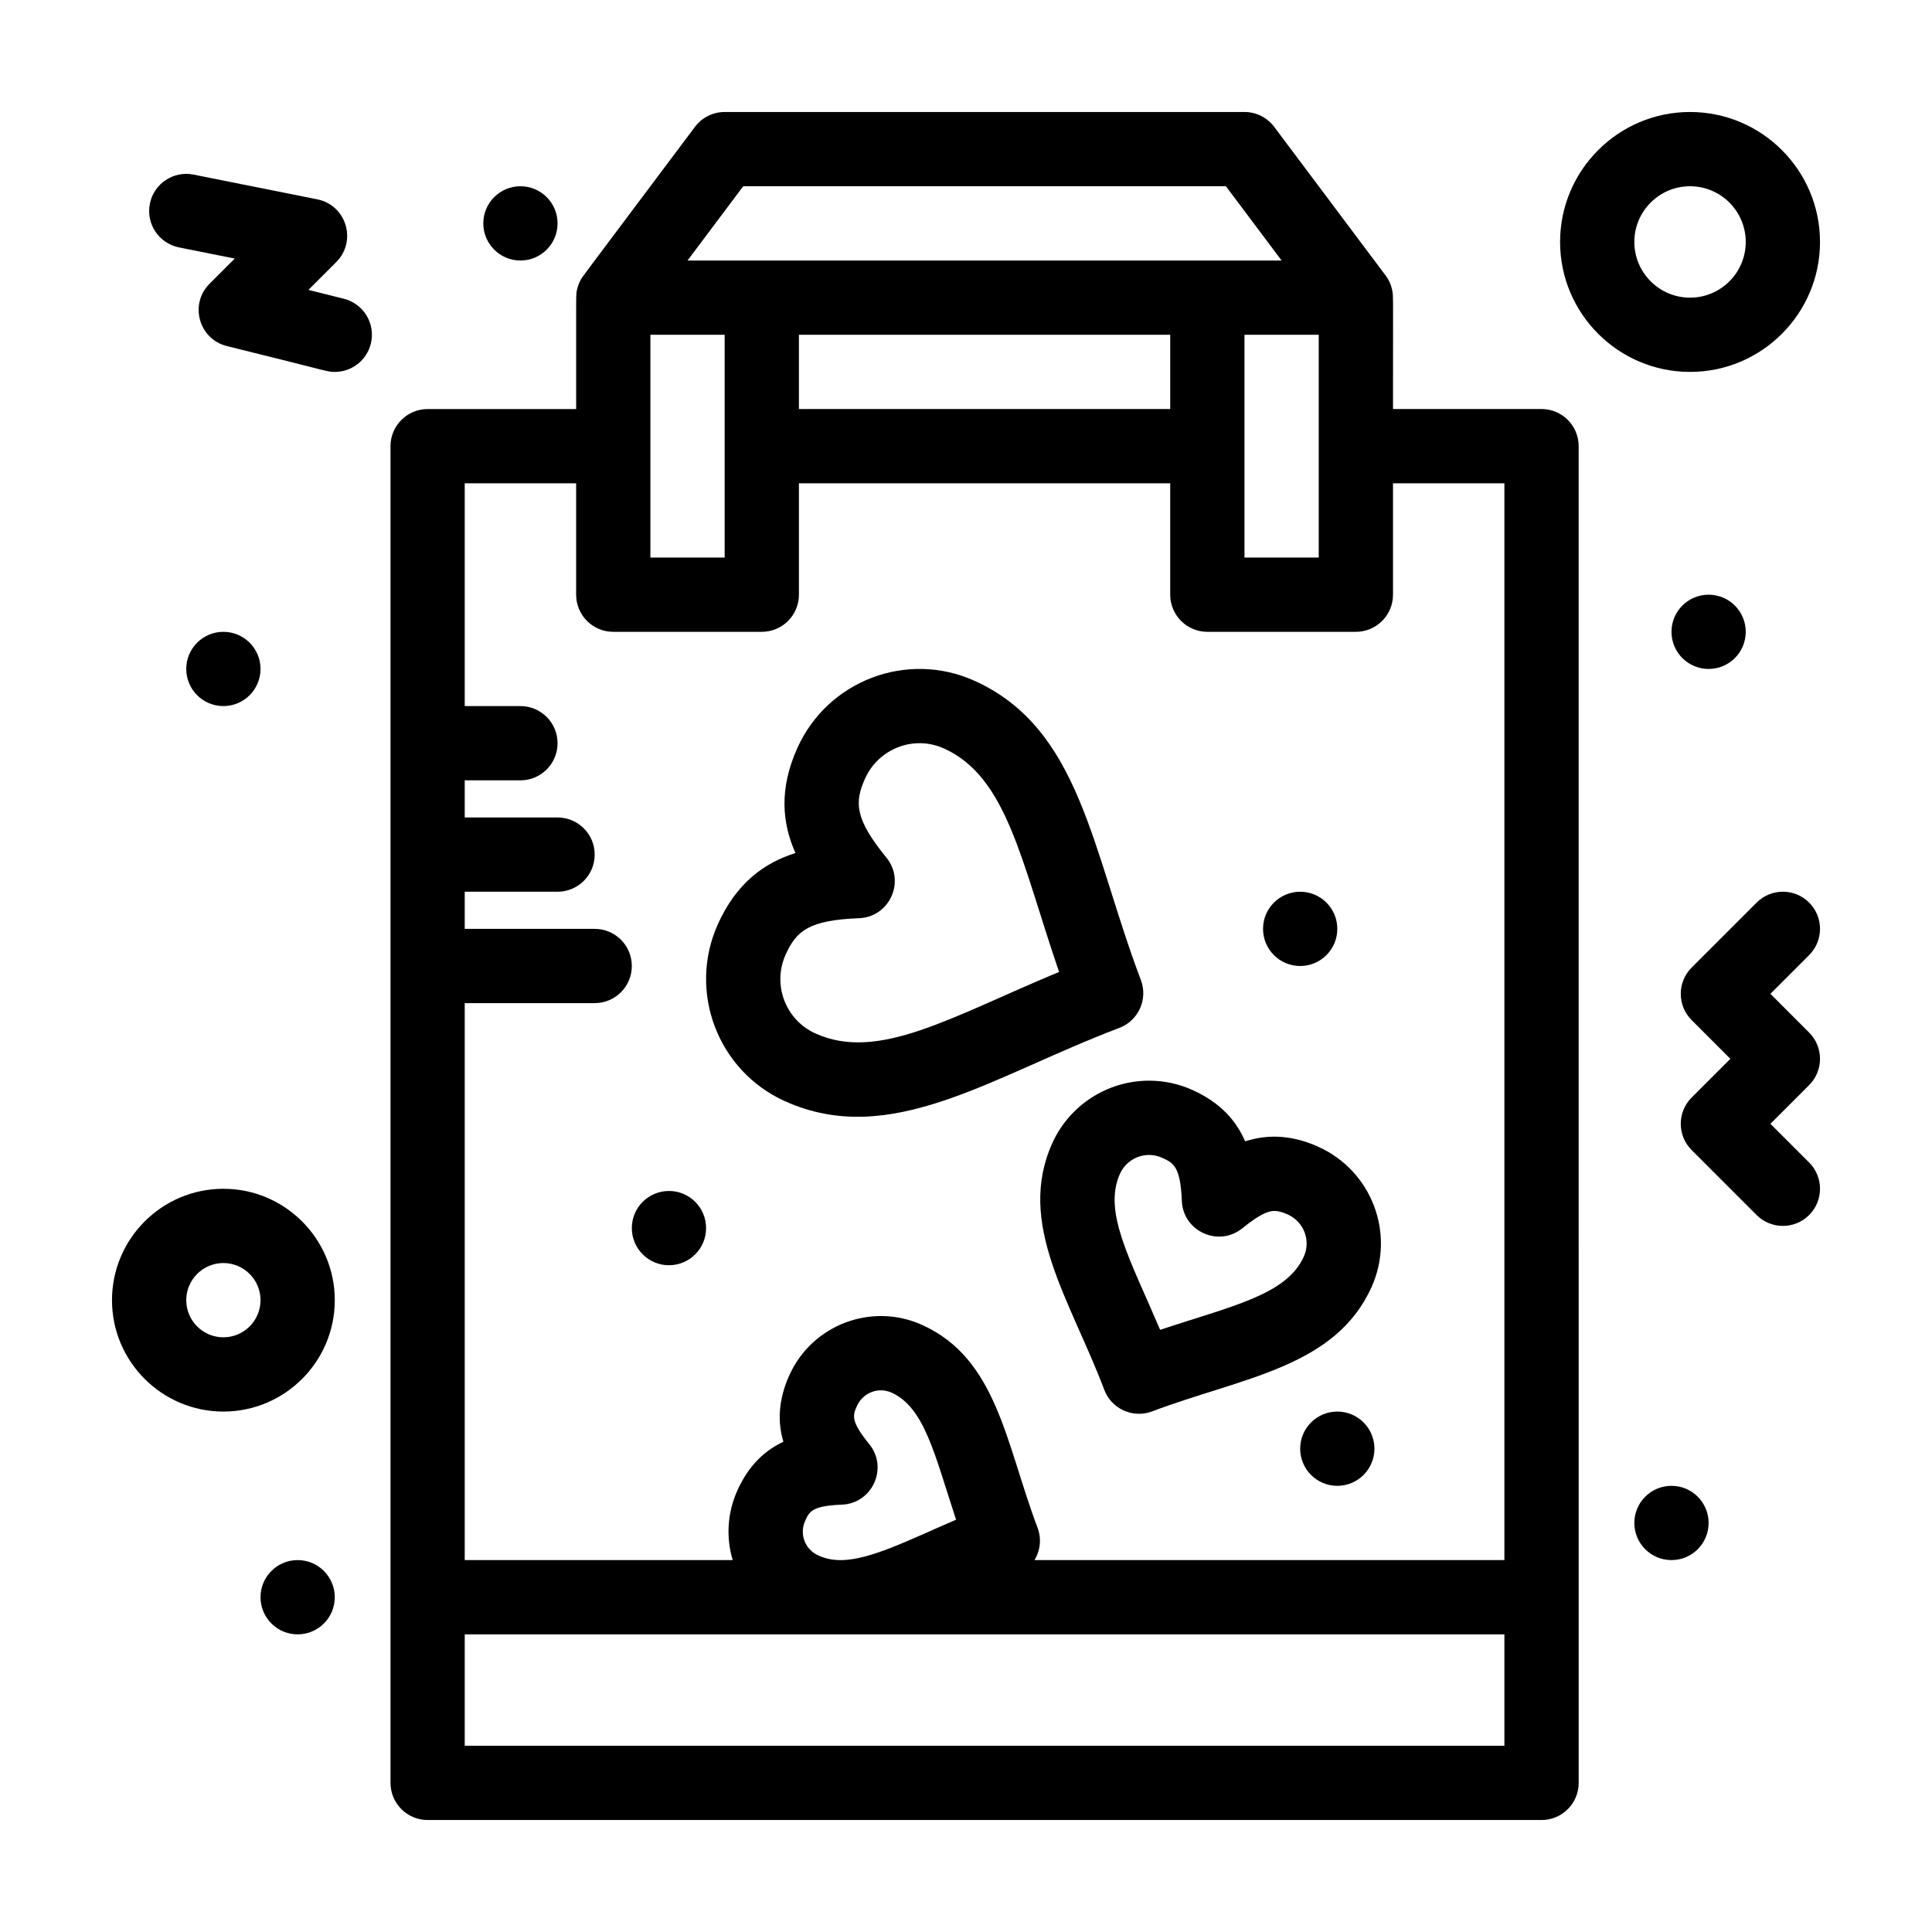
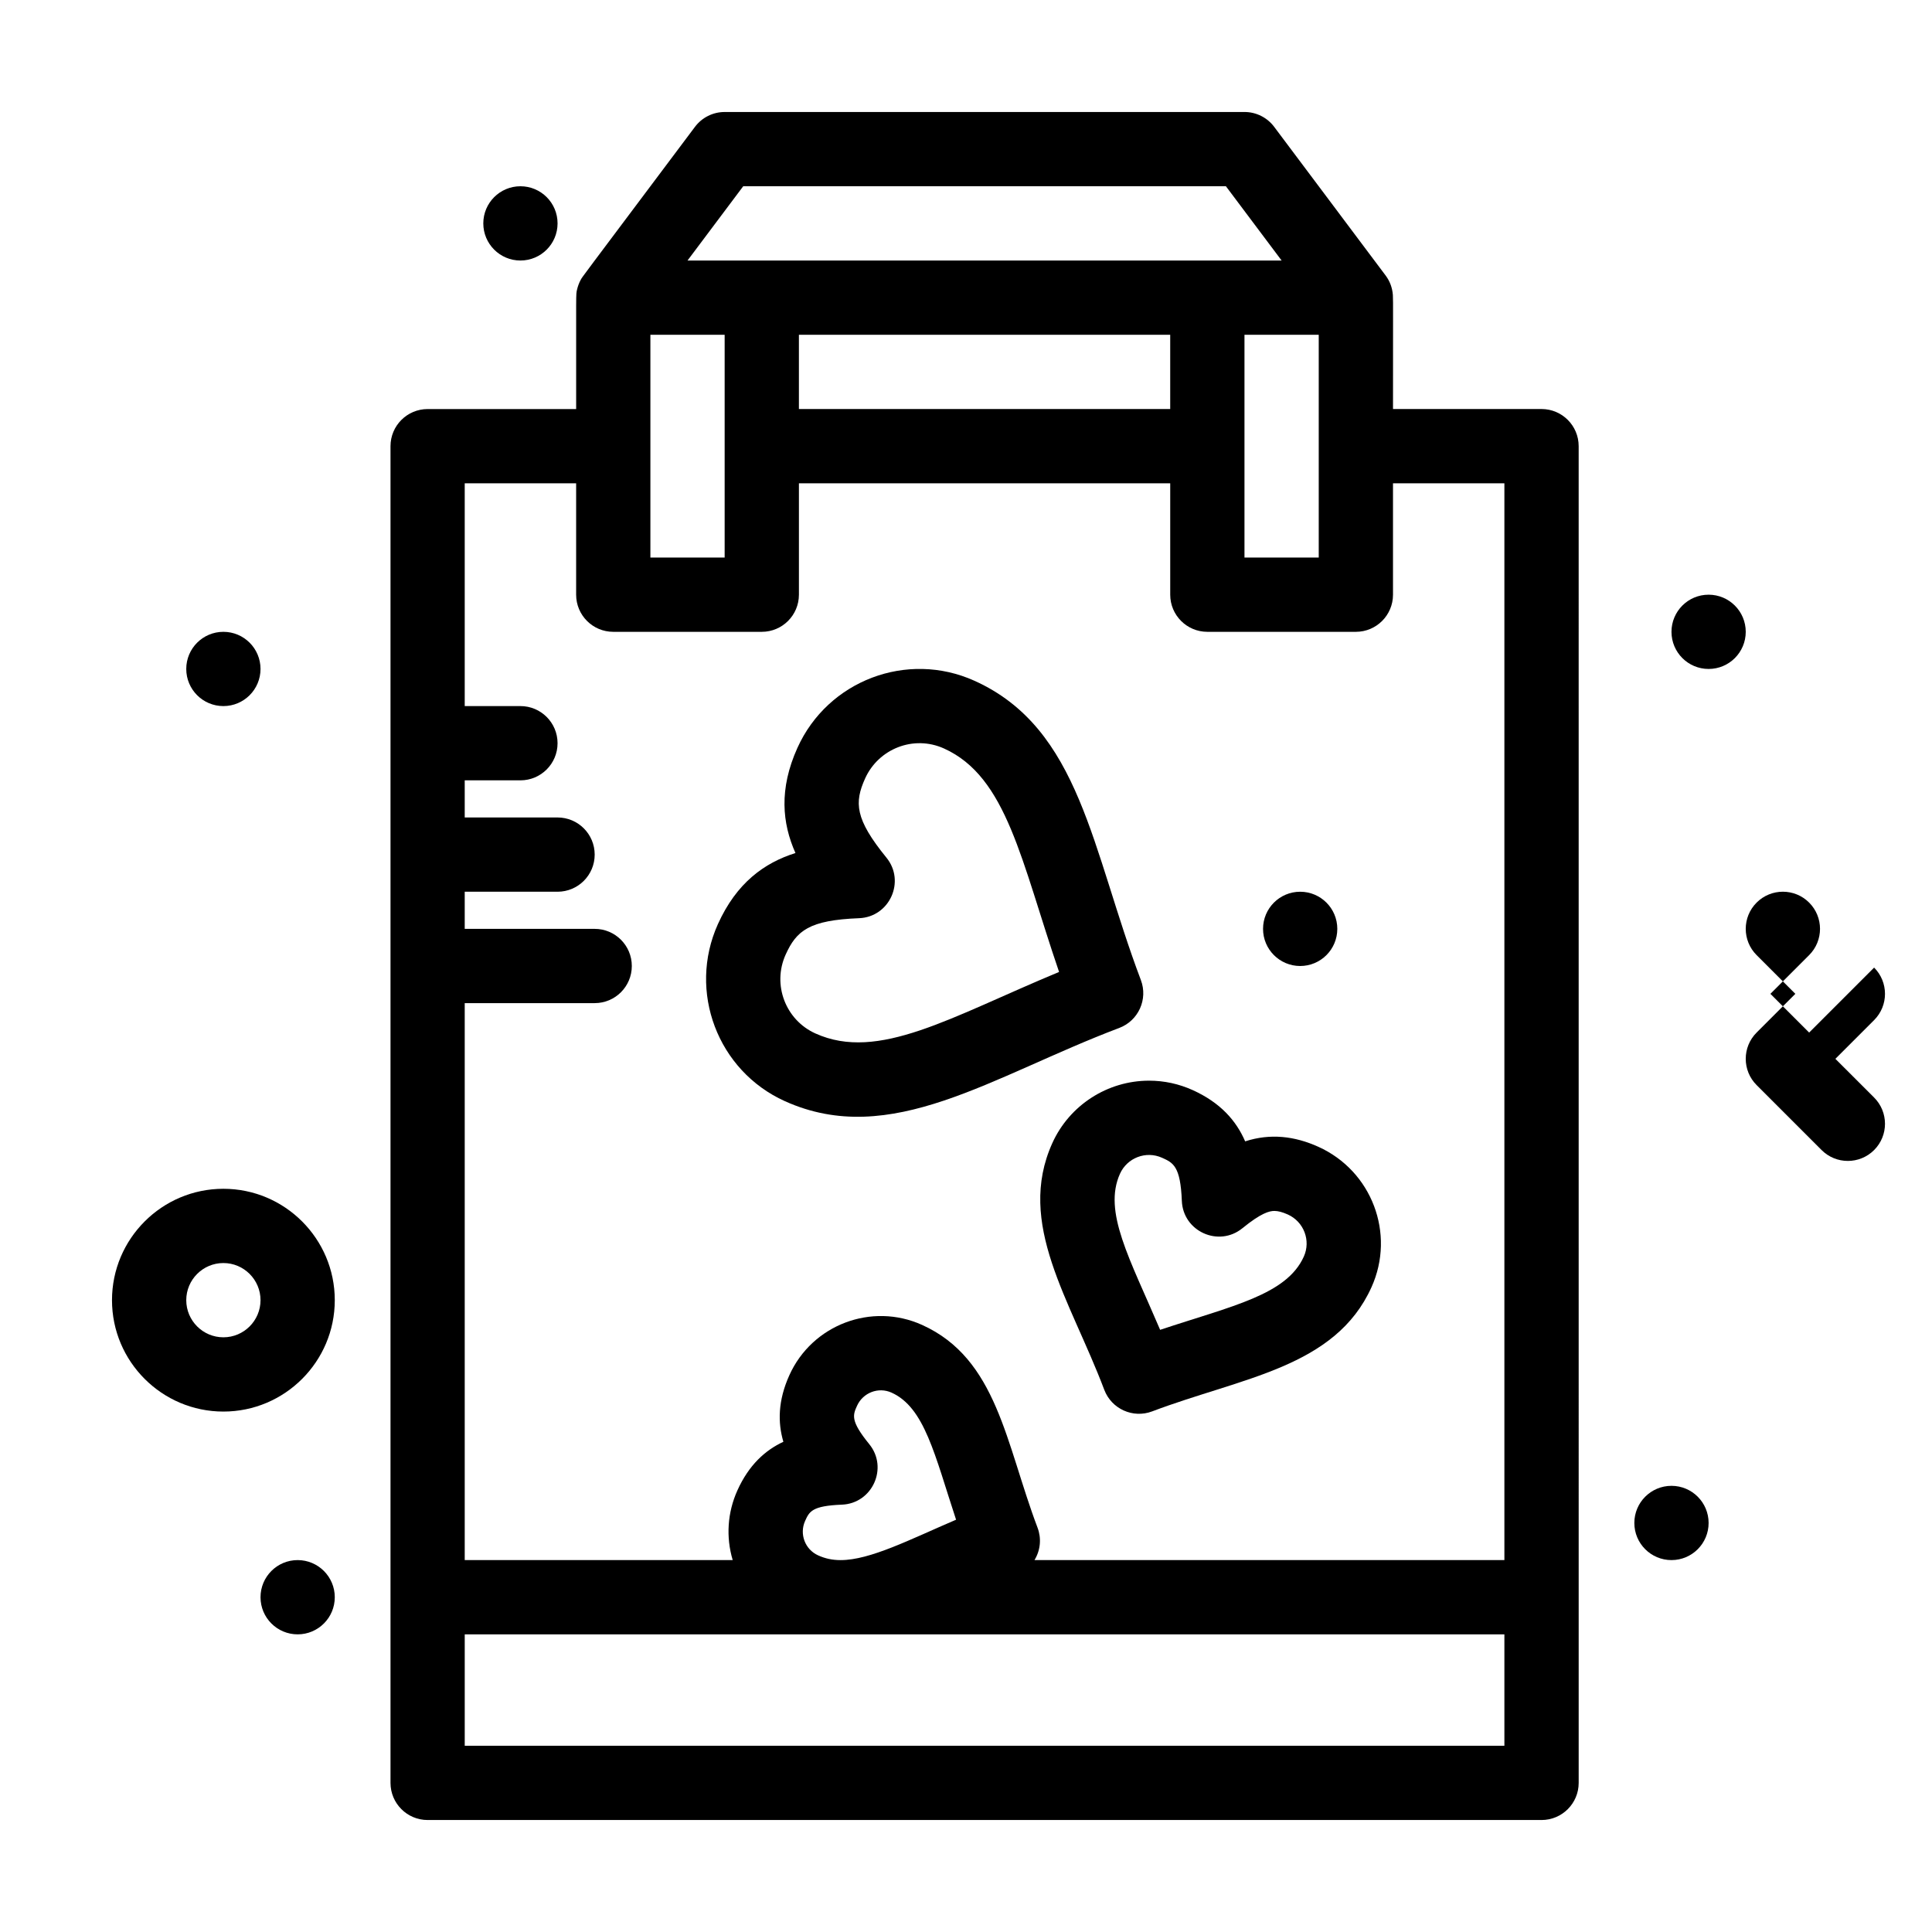
<svg xmlns="http://www.w3.org/2000/svg" fill="#000000" width="800px" height="800px" version="1.1" viewBox="144 144 512 512">
  <g>
    <path d="m552.52 252.4h-39.359c-0.016-23.086 0.062-28.828-0.035-30.23-0.152-1.918-0.777-3.586-1.848-5.062-1.969-2.656-22.82-30.438-29.605-39.492-1.859-2.477-4.773-3.938-7.871-3.938l-137.76 0.004c-3.098 0-6.012 1.457-7.871 3.938-31.445 41.945-29.688 39.504-30.273 40.531-0.438 0.797-0.785 1.766-0.973 2.594-0.336 1.52-0.219-0.395-0.238 31.66h-39.359c-5.434 0-9.84 4.406-9.84 9.84v354.24c0 5.434 4.406 9.84 9.84 9.84h295.2c5.434 0 9.84-4.406 9.84-9.84l-0.004-354.25c0-5.434-4.406-9.84-9.84-9.84zm-236.16-19.68h19.68v59.039h-19.68zm39.359 0h98.398v19.68h-98.398zm118.08 0h19.68v59.039h-19.68zm-132.84-39.359h127.92l14.762 19.68h-157.44zm-44.277 78.719v29.52c0 5.434 4.406 9.84 9.84 9.84h39.359c5.434 0 9.84-4.406 9.84-9.84v-29.52h98.398v29.52c0 5.434 4.406 9.84 9.84 9.84h39.359c5.434 0 9.84-4.406 9.84-9.84v-29.52h29.52v285.36h-124.53c1.645-2.699 1.848-5.859 0.809-8.598-8.438-22.309-10.68-44.738-30.594-53.723-13.398-6.047-29.148-0.035-35.172 13.316-3.043 6.742-3.094 12.555-1.59 17.652-4.816 2.246-9.137 6.133-12.18 12.875-2.648 5.871-3.07 12.363-1.25 18.477h-71.016v-147.6h34.441c5.434 0 9.84-4.406 9.84-9.84s-4.406-9.84-9.84-9.84h-34.441v-9.84h24.602c5.434 0 9.84-4.406 9.84-9.84 0-5.434-4.406-9.84-9.84-9.84h-24.602v-9.84h14.762c5.434 0 9.84-4.406 9.84-9.84 0-5.434-4.406-9.84-9.84-9.84h-14.762v-59.039zm64.133 284.11c-3.473-1.566-5.019-5.652-3.453-9.129 1.125-2.492 1.805-3.996 9.754-4.312 8.086-0.324 12.352-9.766 7.238-16.047-5.023-6.172-4.348-7.676-3.223-10.168 1.555-3.441 5.625-5.059 9.141-3.473 8.77 3.957 11.426 16.477 17.098 33.676-12.234 5.242-22.766 10.707-30.602 10.707-2.164 0-4.059-0.398-5.953-1.254zm-93.656 50.457v-29.52h275.52v29.52z" />
    <path d="m213.04 321.28c0 5.434-4.406 9.84-9.84 9.84-5.438 0-9.84-4.406-9.84-9.84s4.402-9.84 9.84-9.84c5.434 0 9.84 4.406 9.84 9.84" />
    <path d="m291.76 203.2c0 5.434-4.406 9.84-9.84 9.84-5.434 0-9.84-4.406-9.84-9.84 0-5.438 4.406-9.84 9.84-9.84 5.434 0 9.84 4.402 9.84 9.84" />
-     <path d="m508.24 527.92c0 5.434-4.406 9.84-9.84 9.84-5.434 0-9.84-4.406-9.84-9.84 0-5.434 4.406-9.84 9.84-9.84 5.434 0 9.84 4.406 9.84 9.84" />
-     <path d="m331.12 469.46c0 5.434-4.406 9.84-9.84 9.84s-9.84-4.406-9.84-9.84c0-5.438 4.406-9.84 9.84-9.84s9.84 4.402 9.84 9.84" />
    <path d="m498.4 390.16c0 5.434-4.406 9.84-9.84 9.84s-9.84-4.406-9.84-9.84c0-5.438 4.406-9.84 9.84-9.84s9.84 4.402 9.84 9.84" />
    <path d="m606.64 311.44c0 5.434-4.406 9.84-9.84 9.84-5.438 0-9.84-4.406-9.84-9.84s4.402-9.84 9.84-9.84c5.434 0 9.84 4.406 9.84 9.84" />
    <path d="m596.8 547.6c0 5.438-4.406 9.84-9.84 9.84-5.438 0-9.844-4.402-9.844-9.84 0-5.434 4.406-9.84 9.844-9.84 5.434 0 9.84 4.406 9.84 9.84" />
    <path d="m232.72 567.28c0 5.438-4.406 9.84-9.84 9.84s-9.84-4.402-9.84-9.84c0-5.434 4.406-9.84 9.84-9.84s9.84 4.406 9.84 9.84" />
    <path d="m422.87 446.95c-9.629 21.344 4.711 41.406 13.773 65.359 1.922 5.078 7.602 7.644 12.688 5.723 23.793-9 48.5-11.57 58.133-32.922 6.391-14.164 0.09-30.805-14.086-37.199-6.297-2.844-12.734-3.598-19.398-1.441-2.324-5.387-6.481-10.23-13.918-13.59-3.664-1.652-7.547-2.492-11.547-2.492-11.043 0.004-21.105 6.504-25.645 16.562zm17.941 8.094c1.887-4.184 6.856-6.16 11.156-4.219 2.93 1.324 4.867 2.195 5.234 11.43 0.324 8.082 9.762 12.355 16.047 7.238 4.988-4.062 7.156-4.582 8.484-4.582 0.98 0 2.141 0.309 3.551 0.941 4.262 1.922 6.156 6.918 4.238 11.164-4.582 10.152-18.902 13.031-38.074 19.402-8.078-18.965-15.184-31.301-10.637-41.375z" />
    <path d="m352 435.82c28.086 12.672 54.789-6.613 88.621-19.406 5.078-1.922 7.644-7.602 5.723-12.688-13.062-34.527-16-66.637-44.09-79.309-17.879-8.066-38.887-0.055-46.926 17.77-4.93 10.93-4.047 19.957-0.523 27.875-8.27 2.602-15.621 7.914-20.551 18.84-8.039 17.832-0.078 38.875 17.746 46.918zm0.195-38.82c2.883-6.387 6.227-9.141 19.48-9.668 8.082-0.324 12.352-9.766 7.238-16.047-8.375-10.285-8.523-14.617-5.641-21.004 3.523-7.812 12.801-11.574 20.891-7.926 16.727 7.547 20.434 29.805 30.504 59.223-28.746 11.934-47.848 23.848-64.57 16.301-7.938-3.574-11.48-12.941-7.902-20.879z" />
-     <path d="m623.44 417.64-10.262-10.262 10.262-10.262c3.844-3.844 3.844-10.074 0-13.918s-10.07-3.844-13.918 0l-17.219 17.219c-3.844 3.844-3.844 10.074 0 13.918l10.262 10.262-10.262 10.262c-3.844 3.844-3.844 10.074 0 13.918l17.219 17.219c3.844 3.844 10.07 3.84 13.918 0 3.844-3.844 3.844-10.074 0-13.918l-10.262-10.258 10.262-10.262c3.844-3.844 3.844-10.074 0-13.918z" />
-     <path d="m235.11 223.17-9.379-2.344 7.391-7.391c5.543-5.547 2.672-15.066-5.027-16.605l-32.801-6.559c-5.332-1.066-10.512 2.391-11.578 7.719-1.066 5.328 2.391 10.512 7.719 11.578l14.77 2.953-6.68 6.68c-5.402 5.402-2.836 14.652 4.57 16.504 27.633 6.805 26.488 6.856 28.633 6.856 4.41 0 8.422-2.984 9.539-7.457 1.32-5.273-1.887-10.617-7.156-11.934z" />
-     <path d="m626.32 208.12c0-18.992-15.449-34.441-34.441-34.441-18.992 0-34.441 15.449-34.441 34.441 0 18.992 15.449 34.441 34.441 34.441 18.992 0 34.441-15.449 34.441-34.441zm-49.203 0c0-8.141 6.621-14.762 14.762-14.762s14.762 6.621 14.762 14.762c0 8.141-6.621 14.762-14.762 14.762-8.137 0-14.762-6.621-14.762-14.762z" />
+     <path d="m623.44 417.64-10.262-10.262 10.262-10.262c3.844-3.844 3.844-10.074 0-13.918s-10.07-3.844-13.918 0c-3.844 3.844-3.844 10.074 0 13.918l10.262 10.262-10.262 10.262c-3.844 3.844-3.844 10.074 0 13.918l17.219 17.219c3.844 3.844 10.07 3.84 13.918 0 3.844-3.844 3.844-10.074 0-13.918l-10.262-10.258 10.262-10.262c3.844-3.844 3.844-10.074 0-13.918z" />
    <path d="m203.2 459.04c-16.277 0-29.52 13.242-29.52 29.52s13.242 29.52 29.52 29.52c16.277 0 29.52-13.242 29.52-29.52s-13.242-29.52-29.52-29.52zm0 39.359c-5.426 0-9.84-4.414-9.84-9.84 0-5.426 4.414-9.84 9.84-9.84s9.84 4.414 9.84 9.84c0 5.426-4.414 9.84-9.84 9.84z" />
  </g>
</svg>